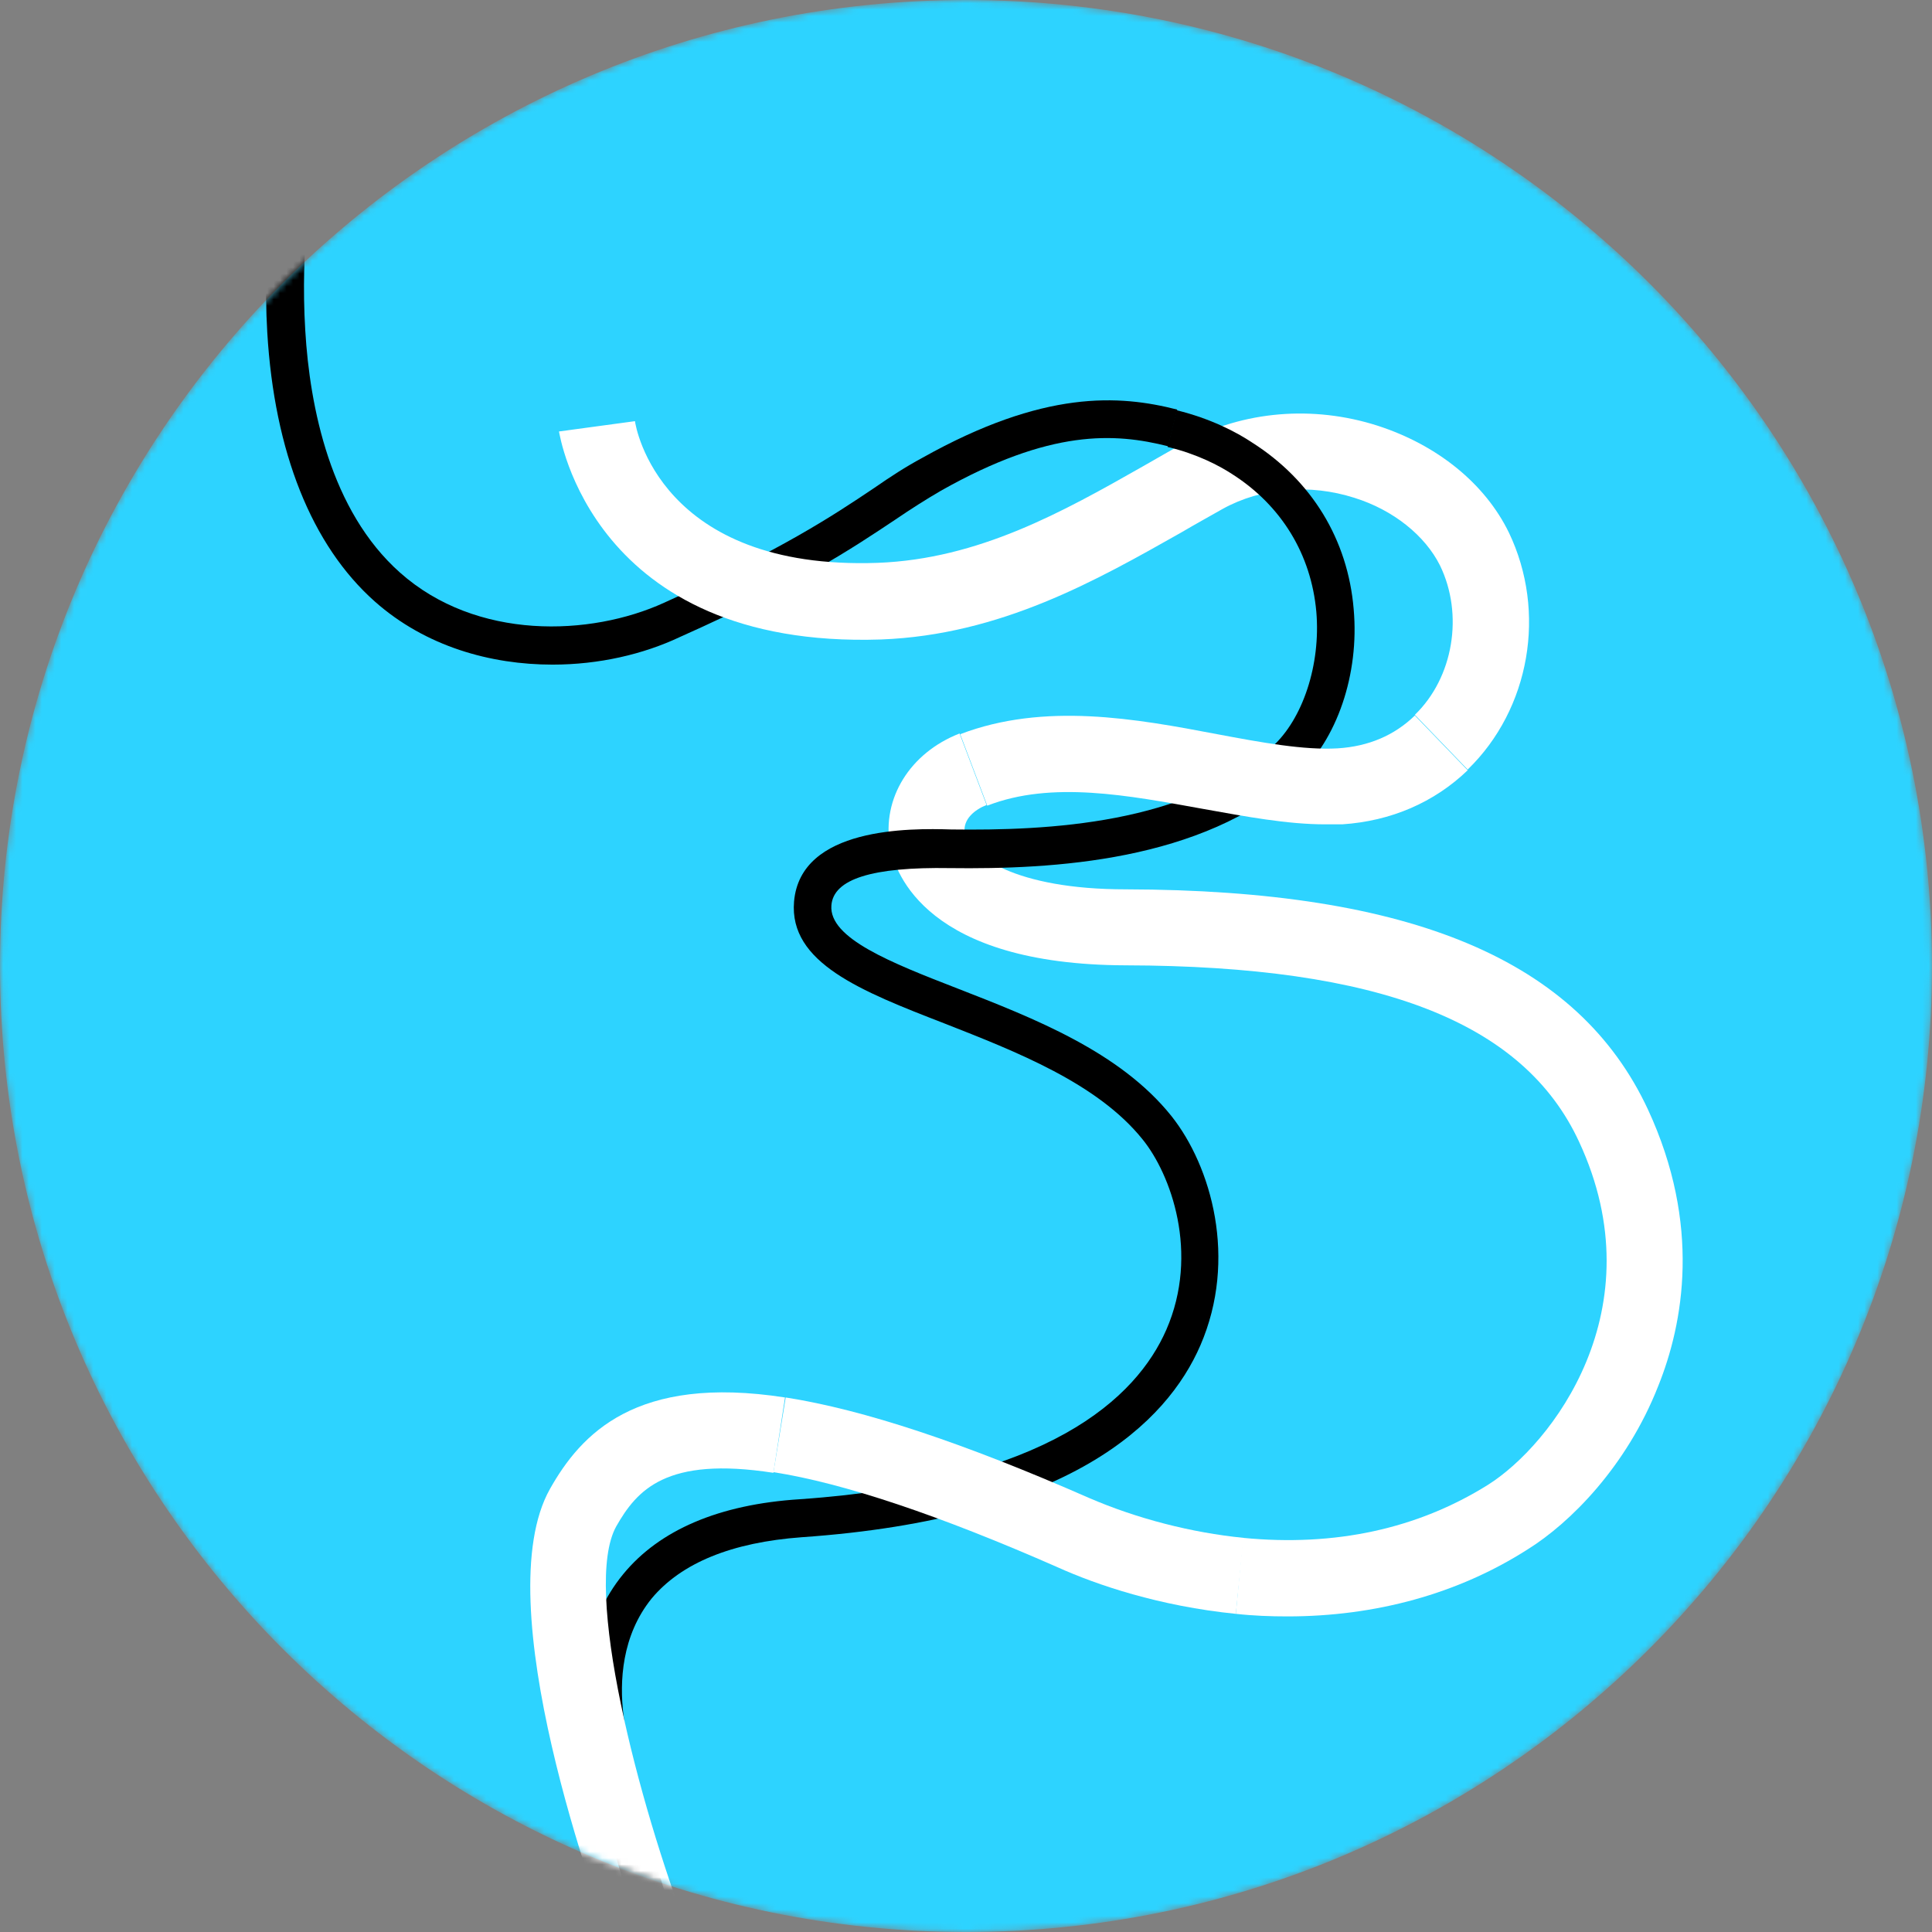
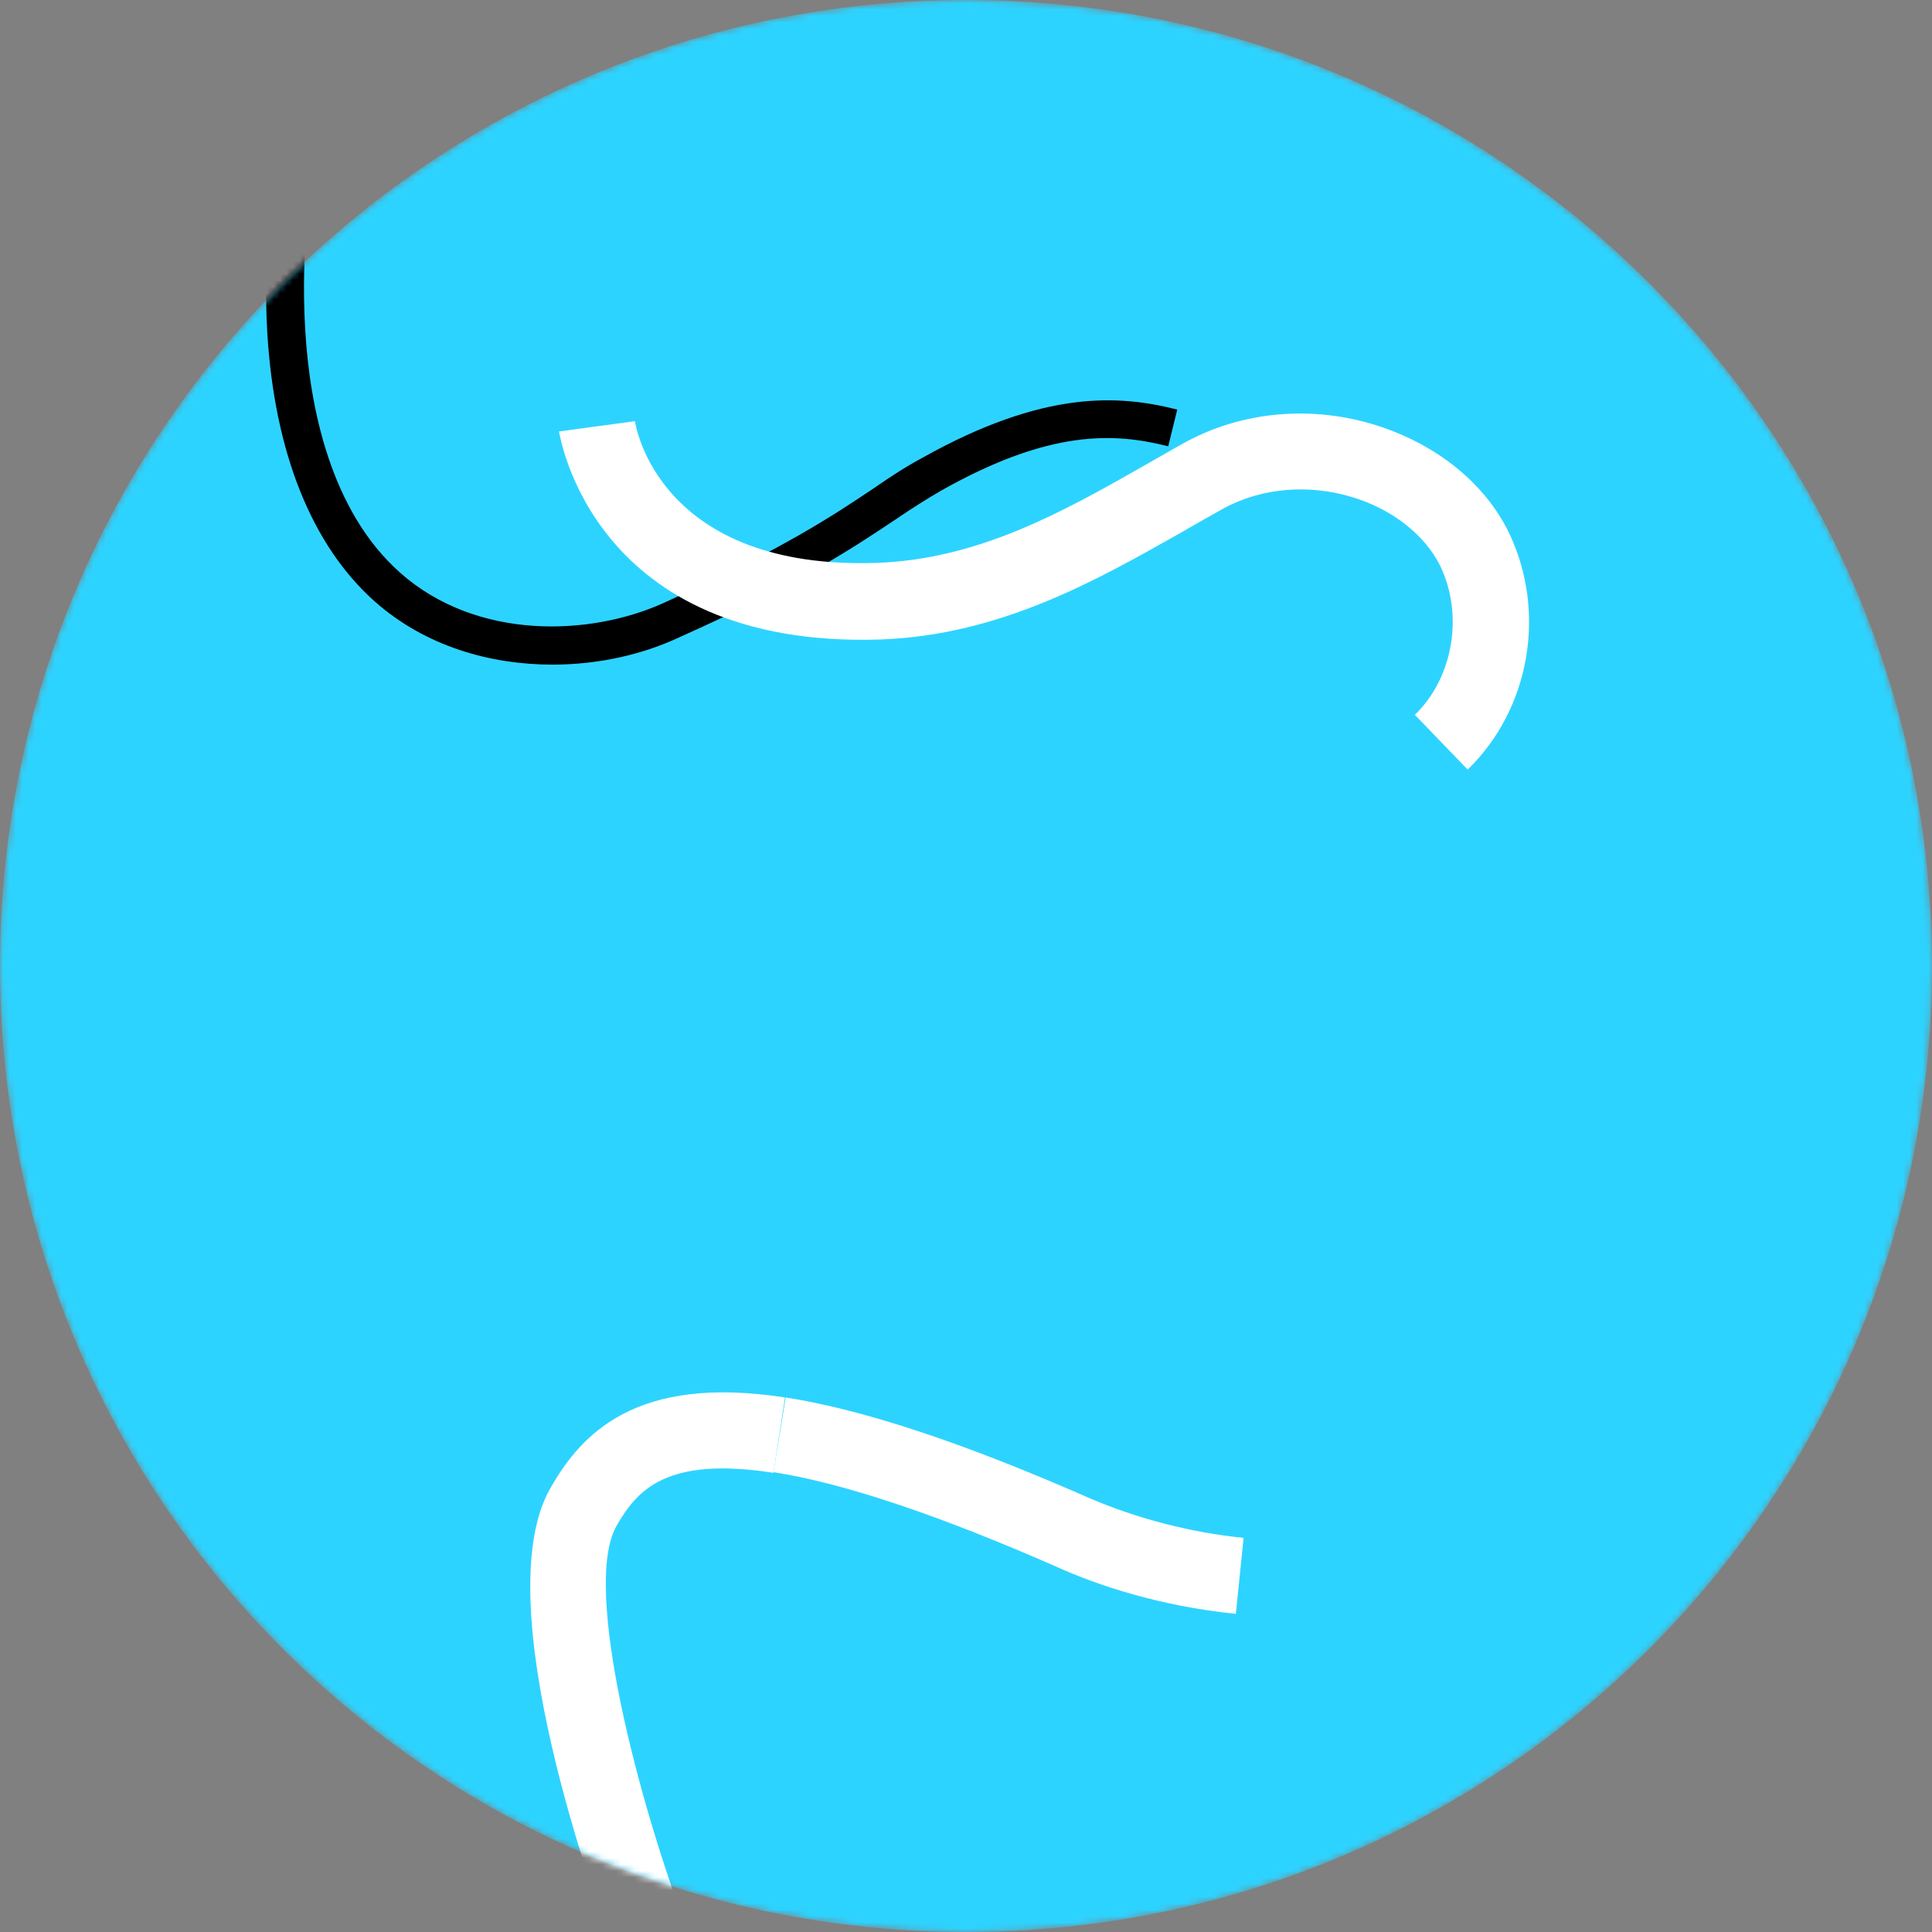
<svg xmlns="http://www.w3.org/2000/svg" width="300" height="300" viewBox="0 0 300 300" fill="none">
  <rect x="0" y="0" width="300" height="300" fill="#808080" stroke="none" />
  <mask id="mask0_922_1745" style="mask-type:luminance" maskUnits="userSpaceOnUse" x="0" y="0" width="300" height="300">
    <path d="M150 300C232.843 300 300 232.843 300 150C300 67.157 232.843 0 150 0C67.157 0 0 67.157 0 150C0 232.843 67.157 300 150 300Z" fill="white" />
  </mask>
  <g mask="url(#mask0_922_1745)">
    <path d="M150 300C232.843 300 300 232.843 300 150C300 67.157 232.843 0 150 0C67.157 0 0 67.157 0 150C0 232.843 67.157 300 150 300Z" fill="#2DD3FF" />
  </g>
  <mask id="mask1_922_1745" style="mask-type:luminance" maskUnits="userSpaceOnUse" x="0" y="0" width="300" height="300">
    <path d="M150 300C232.843 300 300 232.843 300 150C300 67.157 232.843 0 150 0C67.157 0 0 67.157 0 150C0 232.843 67.157 300 150 300Z" fill="white" />
  </mask>
  <g mask="url(#mask1_922_1745)">
    <path d="M85.801 103.202C76.201 103.202 66.101 100.402 58.201 93.402C48.401 84.702 42.601 70.202 41.501 51.602C40.701 37.802 42.601 26.602 42.701 26.102L48.501 27.102C48.501 27.202 46.601 38.202 47.401 51.302C48.101 63.202 51.301 79.302 62.101 88.902C74.001 99.502 91.701 98.802 103.101 93.602C121.301 85.402 129.301 80.102 135.701 75.802C138.301 74.002 140.601 72.502 143.201 71.102C162.101 60.502 173.801 61.302 182.801 63.602L181.401 69.302C173.101 67.202 163.101 66.602 146.101 76.202C143.701 77.602 141.501 79.002 139.001 80.702C132.401 85.102 124.201 90.602 105.601 98.902C99.901 101.602 93.001 103.202 85.801 103.202Z" fill="black" />
  </g>
  <mask id="mask2_922_1745" style="mask-type:luminance" maskUnits="userSpaceOnUse" x="0" y="0" width="300" height="300">
    <path d="M150 300C232.843 300 300 232.843 300 150C300 67.157 232.843 0 150 0C67.157 0 0 67.157 0 150C0 232.843 67.157 300 150 300Z" fill="white" />
  </mask>
  <g mask="url(#mask2_922_1745)">
-     <path d="M199.899 250.996C197.299 250.996 194.599 250.896 191.899 250.596L192.999 238.796C207.299 240.196 220.099 237.396 230.999 230.596C240.899 224.396 257.299 203.296 245.199 177.296C236.599 158.696 214.199 149.996 174.799 149.896C143.999 149.796 138.999 135.696 138.199 131.396C136.899 123.996 141.299 116.896 148.999 113.896L153.199 124.996C151.399 125.696 149.499 127.196 149.799 129.296C150.399 132.796 157.599 138.096 174.799 138.096C219.299 138.196 245.099 149.096 255.899 172.296C264.199 190.196 261.399 205.496 257.499 215.196C252.599 227.696 243.799 236.496 237.199 240.596C226.399 247.496 213.599 250.996 199.899 250.996Z" fill="white" />
-   </g>
+     </g>
  <mask id="mask3_922_1745" style="mask-type:luminance" maskUnits="userSpaceOnUse" x="0" y="0" width="300" height="300">
    <path d="M150 300C232.843 300 300 232.843 300 150C300 67.157 232.843 0 150 0C67.157 0 0 67.157 0 150C0 232.843 67.157 300 150 300Z" fill="white" />
  </mask>
  <g mask="url(#mask3_922_1745)">
    <path d="M227.899 119.498L219.699 110.998C225.699 105.198 227.299 95.398 223.599 87.798C221.299 83.198 216.399 79.198 210.299 77.298C203.399 75.098 195.899 75.698 189.899 78.998C187.799 80.198 185.599 81.398 183.399 82.698C170.299 90.098 155.399 98.598 136.799 99.298C91.799 100.798 86.899 67.298 86.799 66.998L92.699 66.198L98.599 65.398C98.699 66.298 102.499 88.598 136.299 87.398C151.999 86.798 164.999 79.498 177.499 72.398C179.799 71.098 181.999 69.798 184.199 68.598C193.099 63.798 203.899 62.898 213.899 66.098C223.199 69.098 230.599 75.098 234.299 82.698C240.199 94.998 237.599 110.098 227.899 119.498Z" fill="white" />
  </g>
  <mask id="mask4_922_1745" style="mask-type:luminance" maskUnits="userSpaceOnUse" x="0" y="0" width="300" height="300">
-     <path d="M150 300C232.843 300 300 232.843 300 150C300 67.157 232.843 0 150 0C67.157 0 0 67.157 0 150C0 232.843 67.157 300 150 300Z" fill="white" />
-   </mask>
+     </mask>
  <g mask="url(#mask4_922_1745)">
    <path d="M98.699 298.499C98.499 297.799 92.799 280.599 91.099 266.899C90.299 260.699 90.699 251.799 96.799 244.399C102.399 237.599 111.599 233.599 124.199 232.799C162.899 230.099 176.499 216.999 181.099 206.499C186.299 194.599 181.799 182.299 177.399 176.899C170.399 168.199 157.799 163.299 146.599 158.899C133.699 153.899 122.499 149.499 123.299 139.999C124.299 128.399 141.299 128.599 147.699 128.799C162.699 128.999 184.299 127.999 197.499 115.999C202.299 111.699 205.099 103.199 204.399 94.999C203.599 86.099 198.999 78.499 191.299 73.599C189.299 72.299 185.899 70.499 181.299 69.399L182.699 63.699C187.999 64.999 191.999 67.099 194.399 68.699C203.699 74.599 209.299 83.799 210.199 94.599C211.099 104.699 207.599 114.899 201.399 120.499C186.599 133.799 163.499 134.999 147.499 134.799C135.399 134.599 129.399 136.499 129.099 140.599C128.699 145.699 138.399 149.499 148.699 153.499C160.499 158.099 173.899 163.299 181.899 173.299C188.099 181.099 192.199 195.499 186.399 208.899C181.199 220.899 166.199 235.799 124.499 238.699C113.599 239.499 105.799 242.699 101.199 248.199C96.499 253.999 96.199 261.199 96.799 266.199C98.399 279.299 104.099 296.499 104.099 296.699L98.699 298.499Z" fill="black" />
  </g>
  <mask id="mask5_922_1745" style="mask-type:luminance" maskUnits="userSpaceOnUse" x="0" y="0" width="300" height="300">
-     <path d="M150 300C232.843 300 300 232.843 300 150C300 67.157 232.843 0 150 0C67.157 0 0 67.157 0 150C0 232.843 67.157 300 150 300Z" fill="white" />
-   </mask>
+     </mask>
  <g mask="url(#mask5_922_1745)">
-     <path d="M205.801 128.004C199.901 128.004 193.501 126.804 186.801 125.604C175.201 123.504 163.301 121.204 153.301 125.104L149.101 114.004C162.201 109.004 176.401 111.604 189.001 114.004C195.901 115.304 202.501 116.504 207.701 116.204C212.501 115.904 216.501 114.204 219.701 111.104L227.901 119.604C222.701 124.604 216.001 127.504 208.401 128.004C207.601 128.004 206.701 128.004 205.801 128.004Z" fill="white" />
+     <path d="M205.801 128.004C199.901 128.004 193.501 126.804 186.801 125.604C175.201 123.504 163.301 121.204 153.301 125.104C162.201 109.004 176.401 111.604 189.001 114.004C195.901 115.304 202.501 116.504 207.701 116.204C212.501 115.904 216.501 114.204 219.701 111.104L227.901 119.604C222.701 124.604 216.001 127.504 208.401 128.004C207.601 128.004 206.701 128.004 205.801 128.004Z" fill="white" />
  </g>
  <mask id="mask6_922_1745" style="mask-type:luminance" maskUnits="userSpaceOnUse" x="0" y="0" width="300" height="300">
    <path d="M150 300C232.843 300 300 232.843 300 150C300 67.157 232.843 0 150 0C67.157 0 0 67.157 0 150C0 232.843 67.157 300 150 300Z" fill="white" />
  </mask>
  <g mask="url(#mask6_922_1745)">
    <path d="M191.902 250.598C180.002 249.398 170.302 246.098 164.302 243.398C145.902 235.298 131.002 230.298 120.102 228.598L122.002 216.998C134.102 218.898 149.502 223.998 169.102 232.598C176.502 235.798 185.002 237.998 193.102 238.798L191.902 250.598Z" fill="white" />
  </g>
  <mask id="mask7_922_1745" style="mask-type:luminance" maskUnits="userSpaceOnUse" x="0" y="0" width="300" height="300">
    <path d="M150 300C232.843 300 300 232.843 300 150C300 67.157 232.843 0 150 0C67.157 0 0 67.157 0 150C0 232.843 67.157 300 150 300Z" fill="white" />
  </mask>
  <g mask="url(#mask7_922_1745)">
    <path d="M95.998 304.699C92.498 295.499 75.498 248.799 85.398 231.199C90.198 222.699 98.698 213.399 121.898 216.999L120.098 228.699C103.398 226.099 98.898 231.399 95.698 236.999C90.398 246.499 99.098 279.799 106.998 300.499L95.998 304.699Z" fill="white" />
  </g>
</svg>